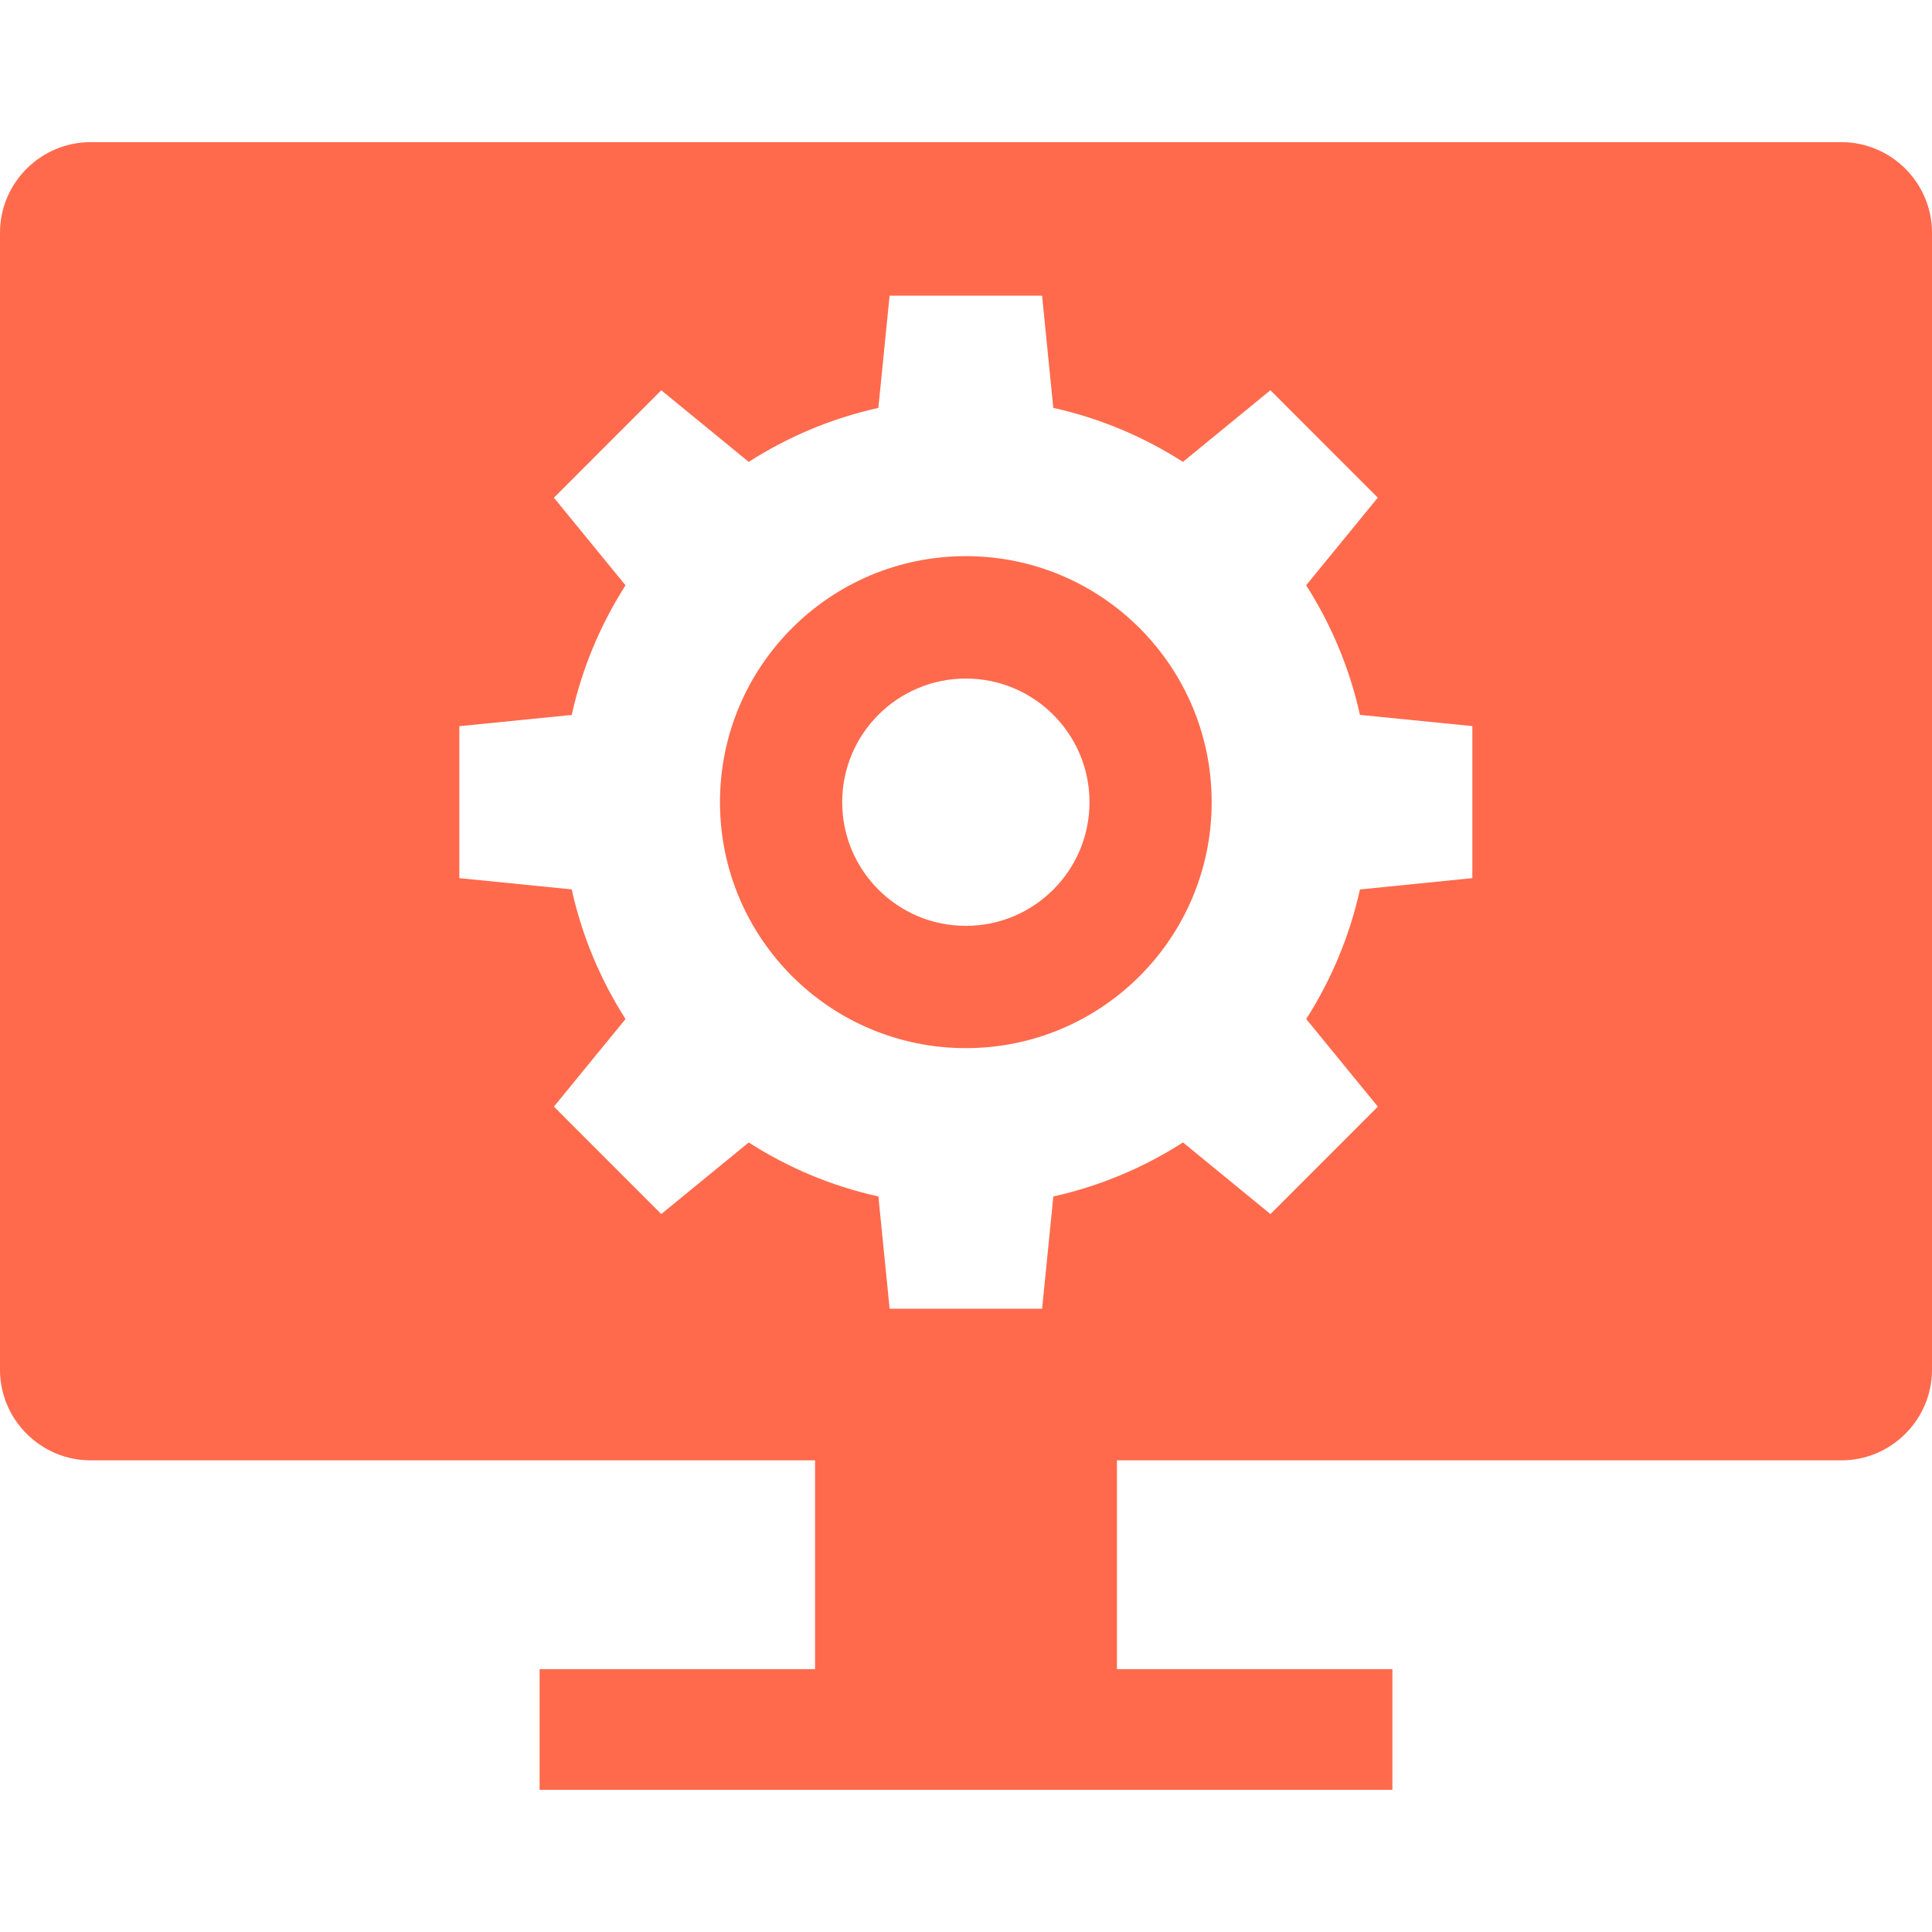
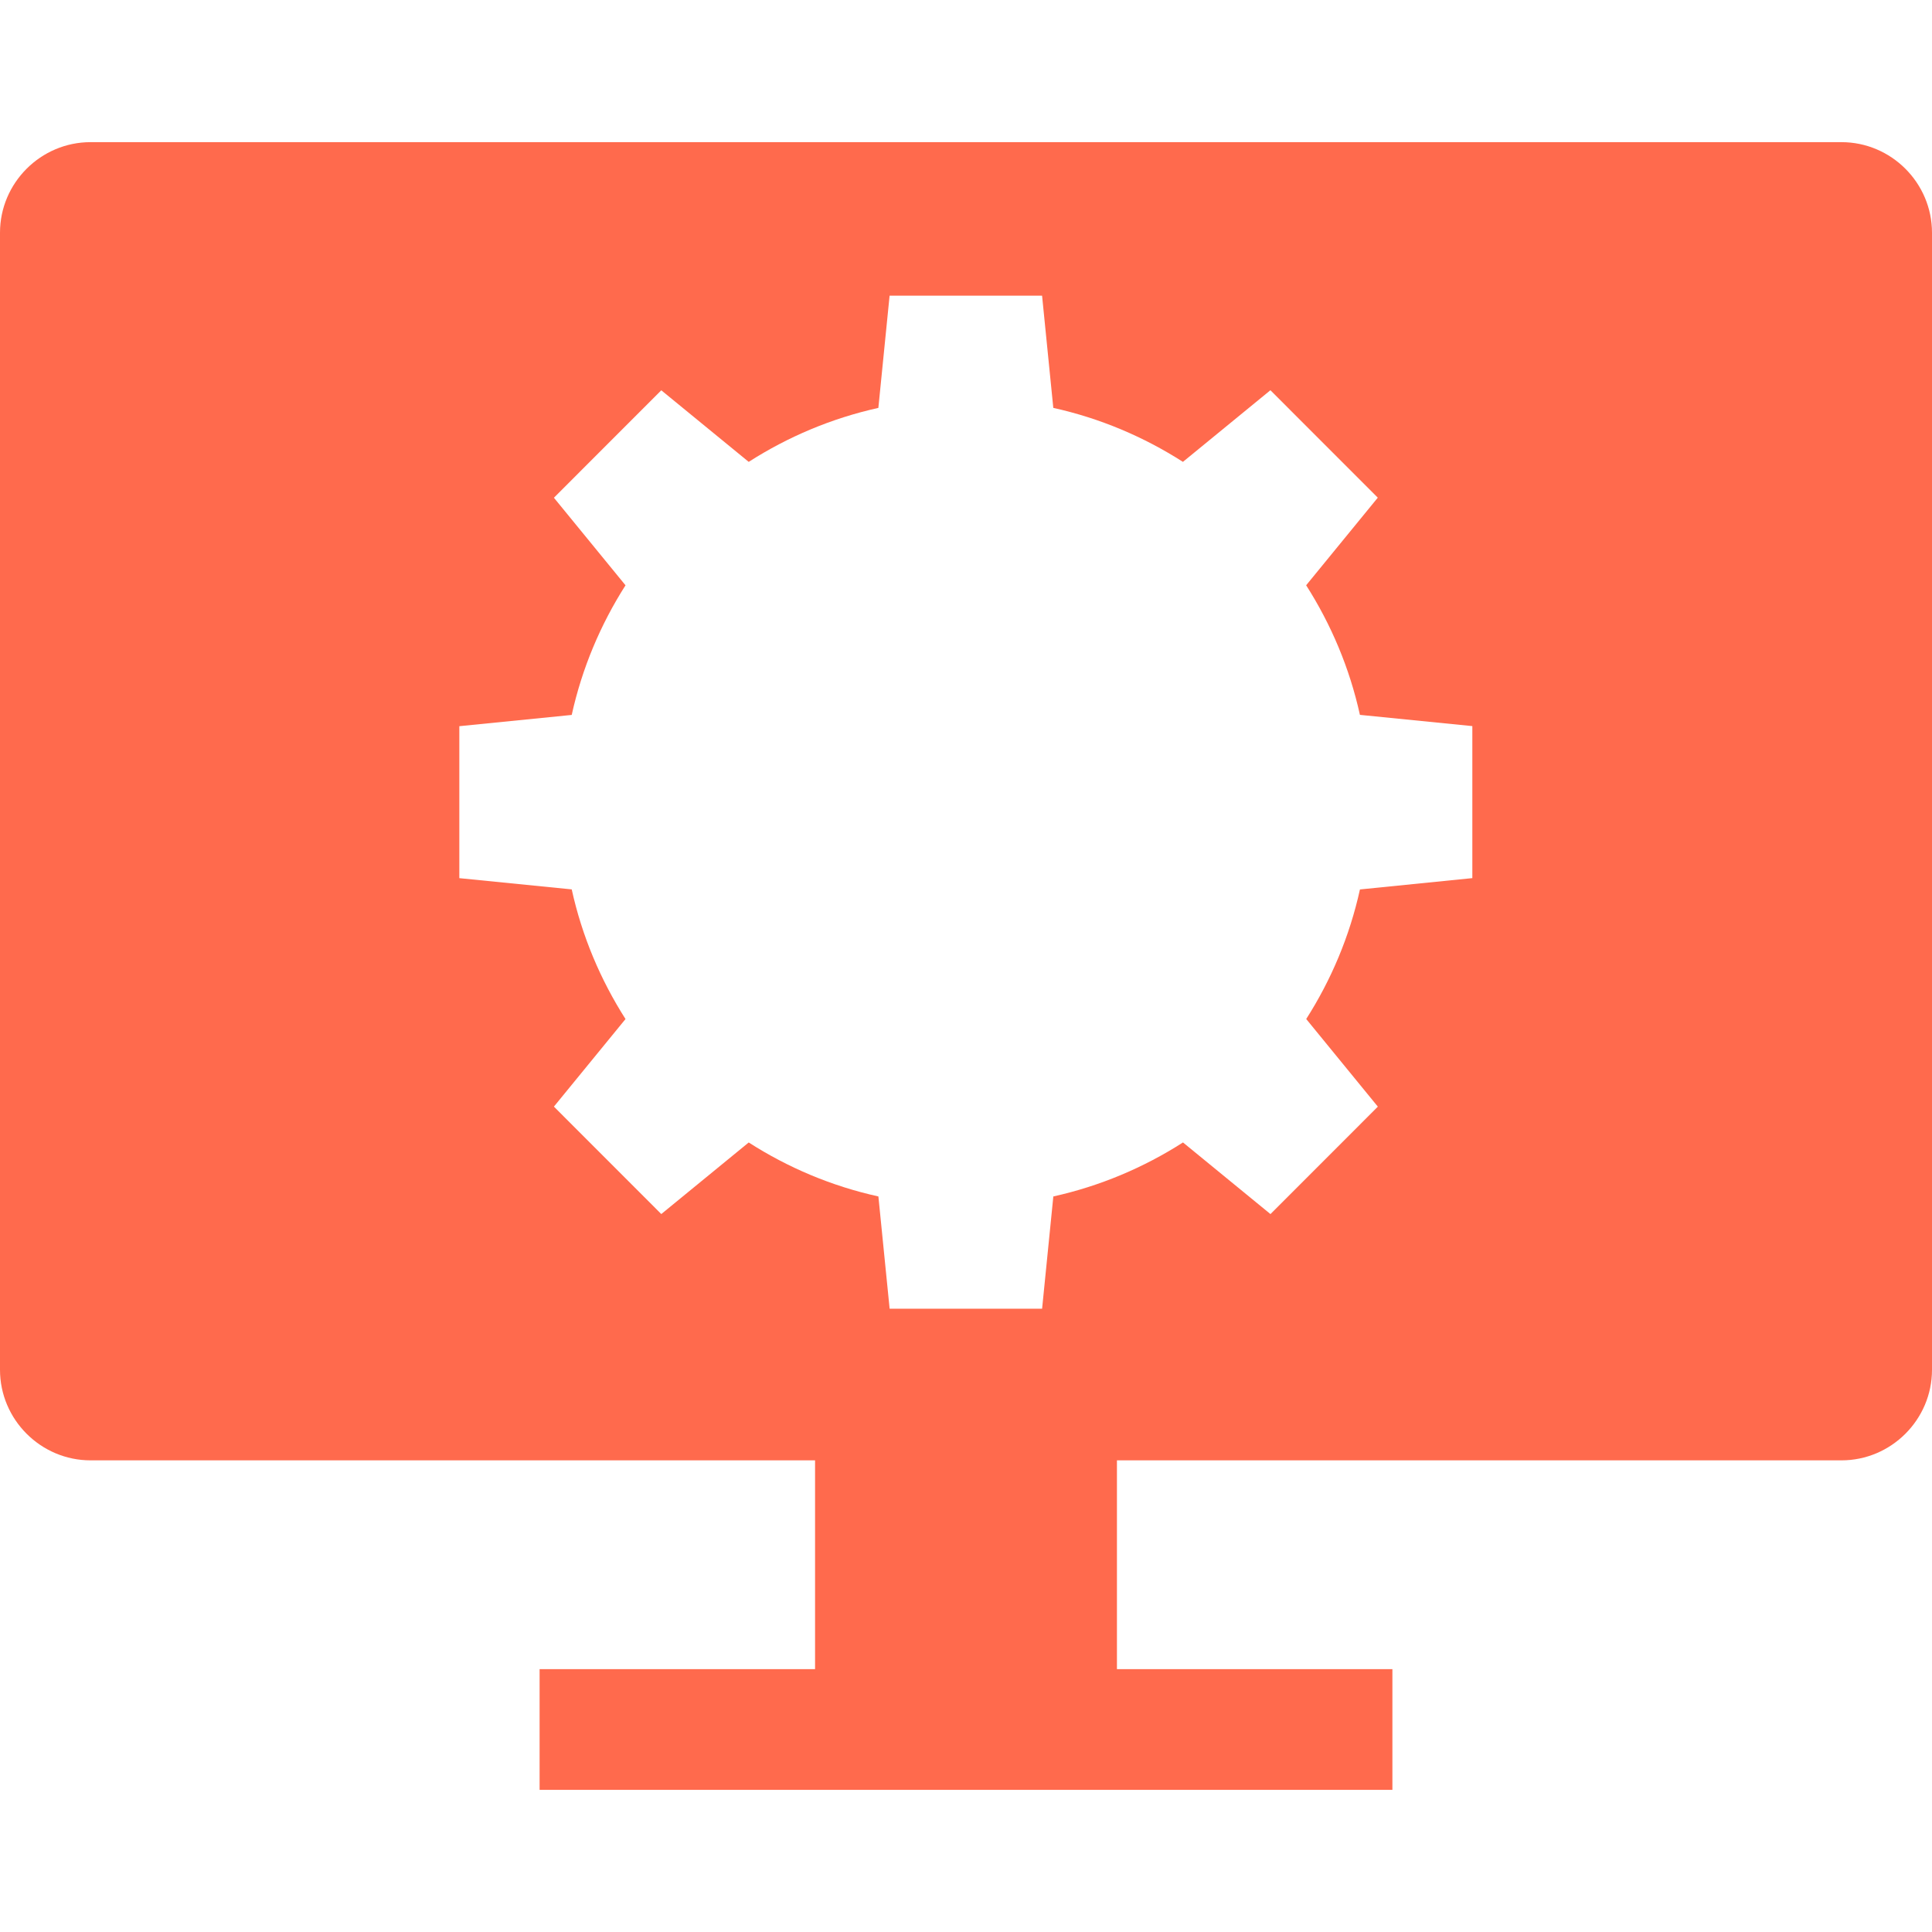
<svg xmlns="http://www.w3.org/2000/svg" enable-background="new 0 0 64 64" version="1.1" viewBox="0 0 64 64" xml:space="preserve">
  <g id="Glyph_copy_2">
-     <path style="fill:#ff6a4d" d="M31.994,18.423c-4.498,0-8.144,3.648-8.144,8.149s3.646,8.149,8.144,8.149c4.498,0,8.144-3.648,8.144-8.149   S36.491,18.423,31.994,18.423z M31.995,30.67c-2.262,0-4.096-1.834-4.096-4.096c0-2.262,1.834-4.096,4.096-4.096   s4.096,1.834,4.096,4.096C36.091,28.836,34.257,30.67,31.995,30.67z" />
    <path style="fill:#ff6a4d" d="M61,4.709H3c-1.65,0-3,1.35-3,3v37.667c0,1.65,1.35,3,3,3h24v6.916h-9.125v4h28.25v-4H37v-6.916h24c1.65,0,3-1.35,3-3   V7.709C64,6.059,62.65,4.709,61,4.709z M48.773,29.089l-3.723,0.375c-0.341,1.549-0.952,2.995-1.78,4.292l2.373,2.903l-3.557,3.559   l-2.898-2.373c-1.298,0.831-2.744,1.445-4.295,1.789l-0.372,3.718h-2.515h-0.021H29.47l-0.372-3.718   c-1.552-0.342-2.998-0.956-4.296-1.788l-2.896,2.371l-3.557-3.559l2.372-2.901c-0.828-1.299-1.441-2.744-1.782-4.295l-3.723-0.372   v-5.034l3.723-0.373c0.342-1.55,0.955-2.997,1.782-4.294l-2.372-2.901l3.557-3.559l2.896,2.371c1.297-0.83,2.743-1.444,4.295-1.788   l0.372-3.718h2.515h0.021h2.515l0.372,3.718c1.551,0.343,2.997,0.958,4.294,1.788l2.898-2.373l3.557,3.559l-2.373,2.902   c0.827,1.298,1.44,2.743,1.781,4.293l3.724,0.372V29.089z" />
  </g>
</svg>